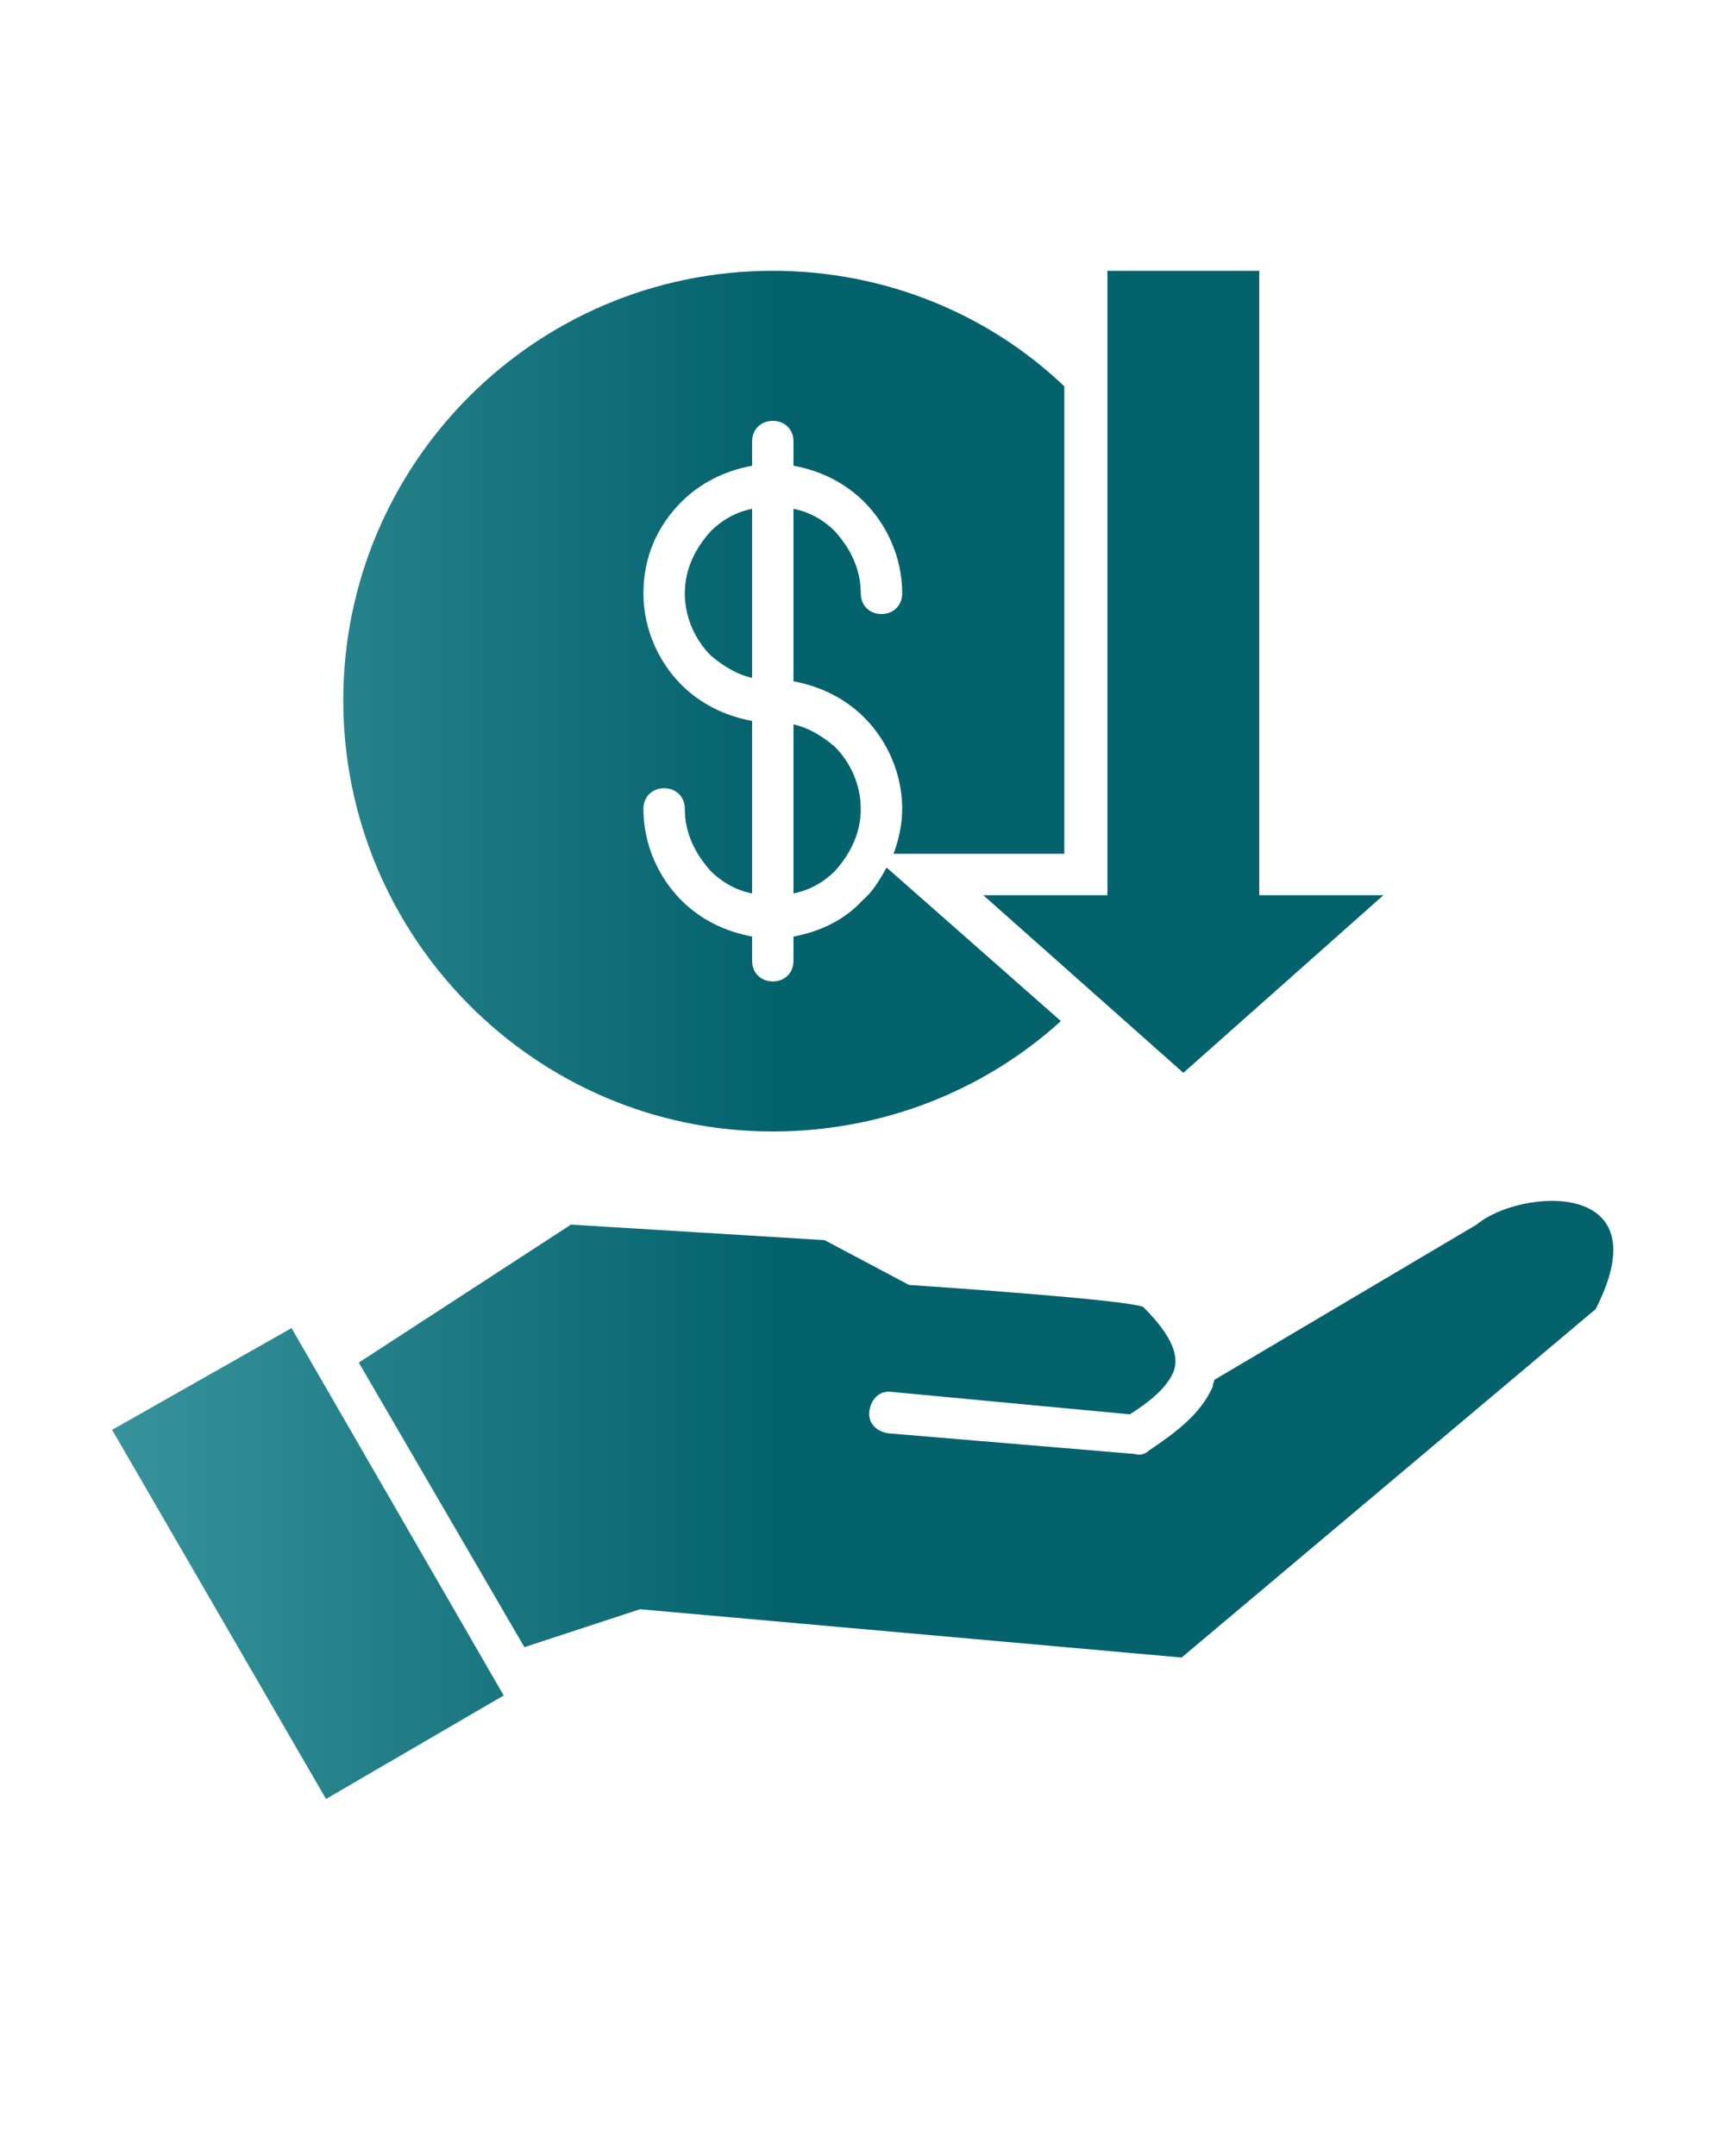
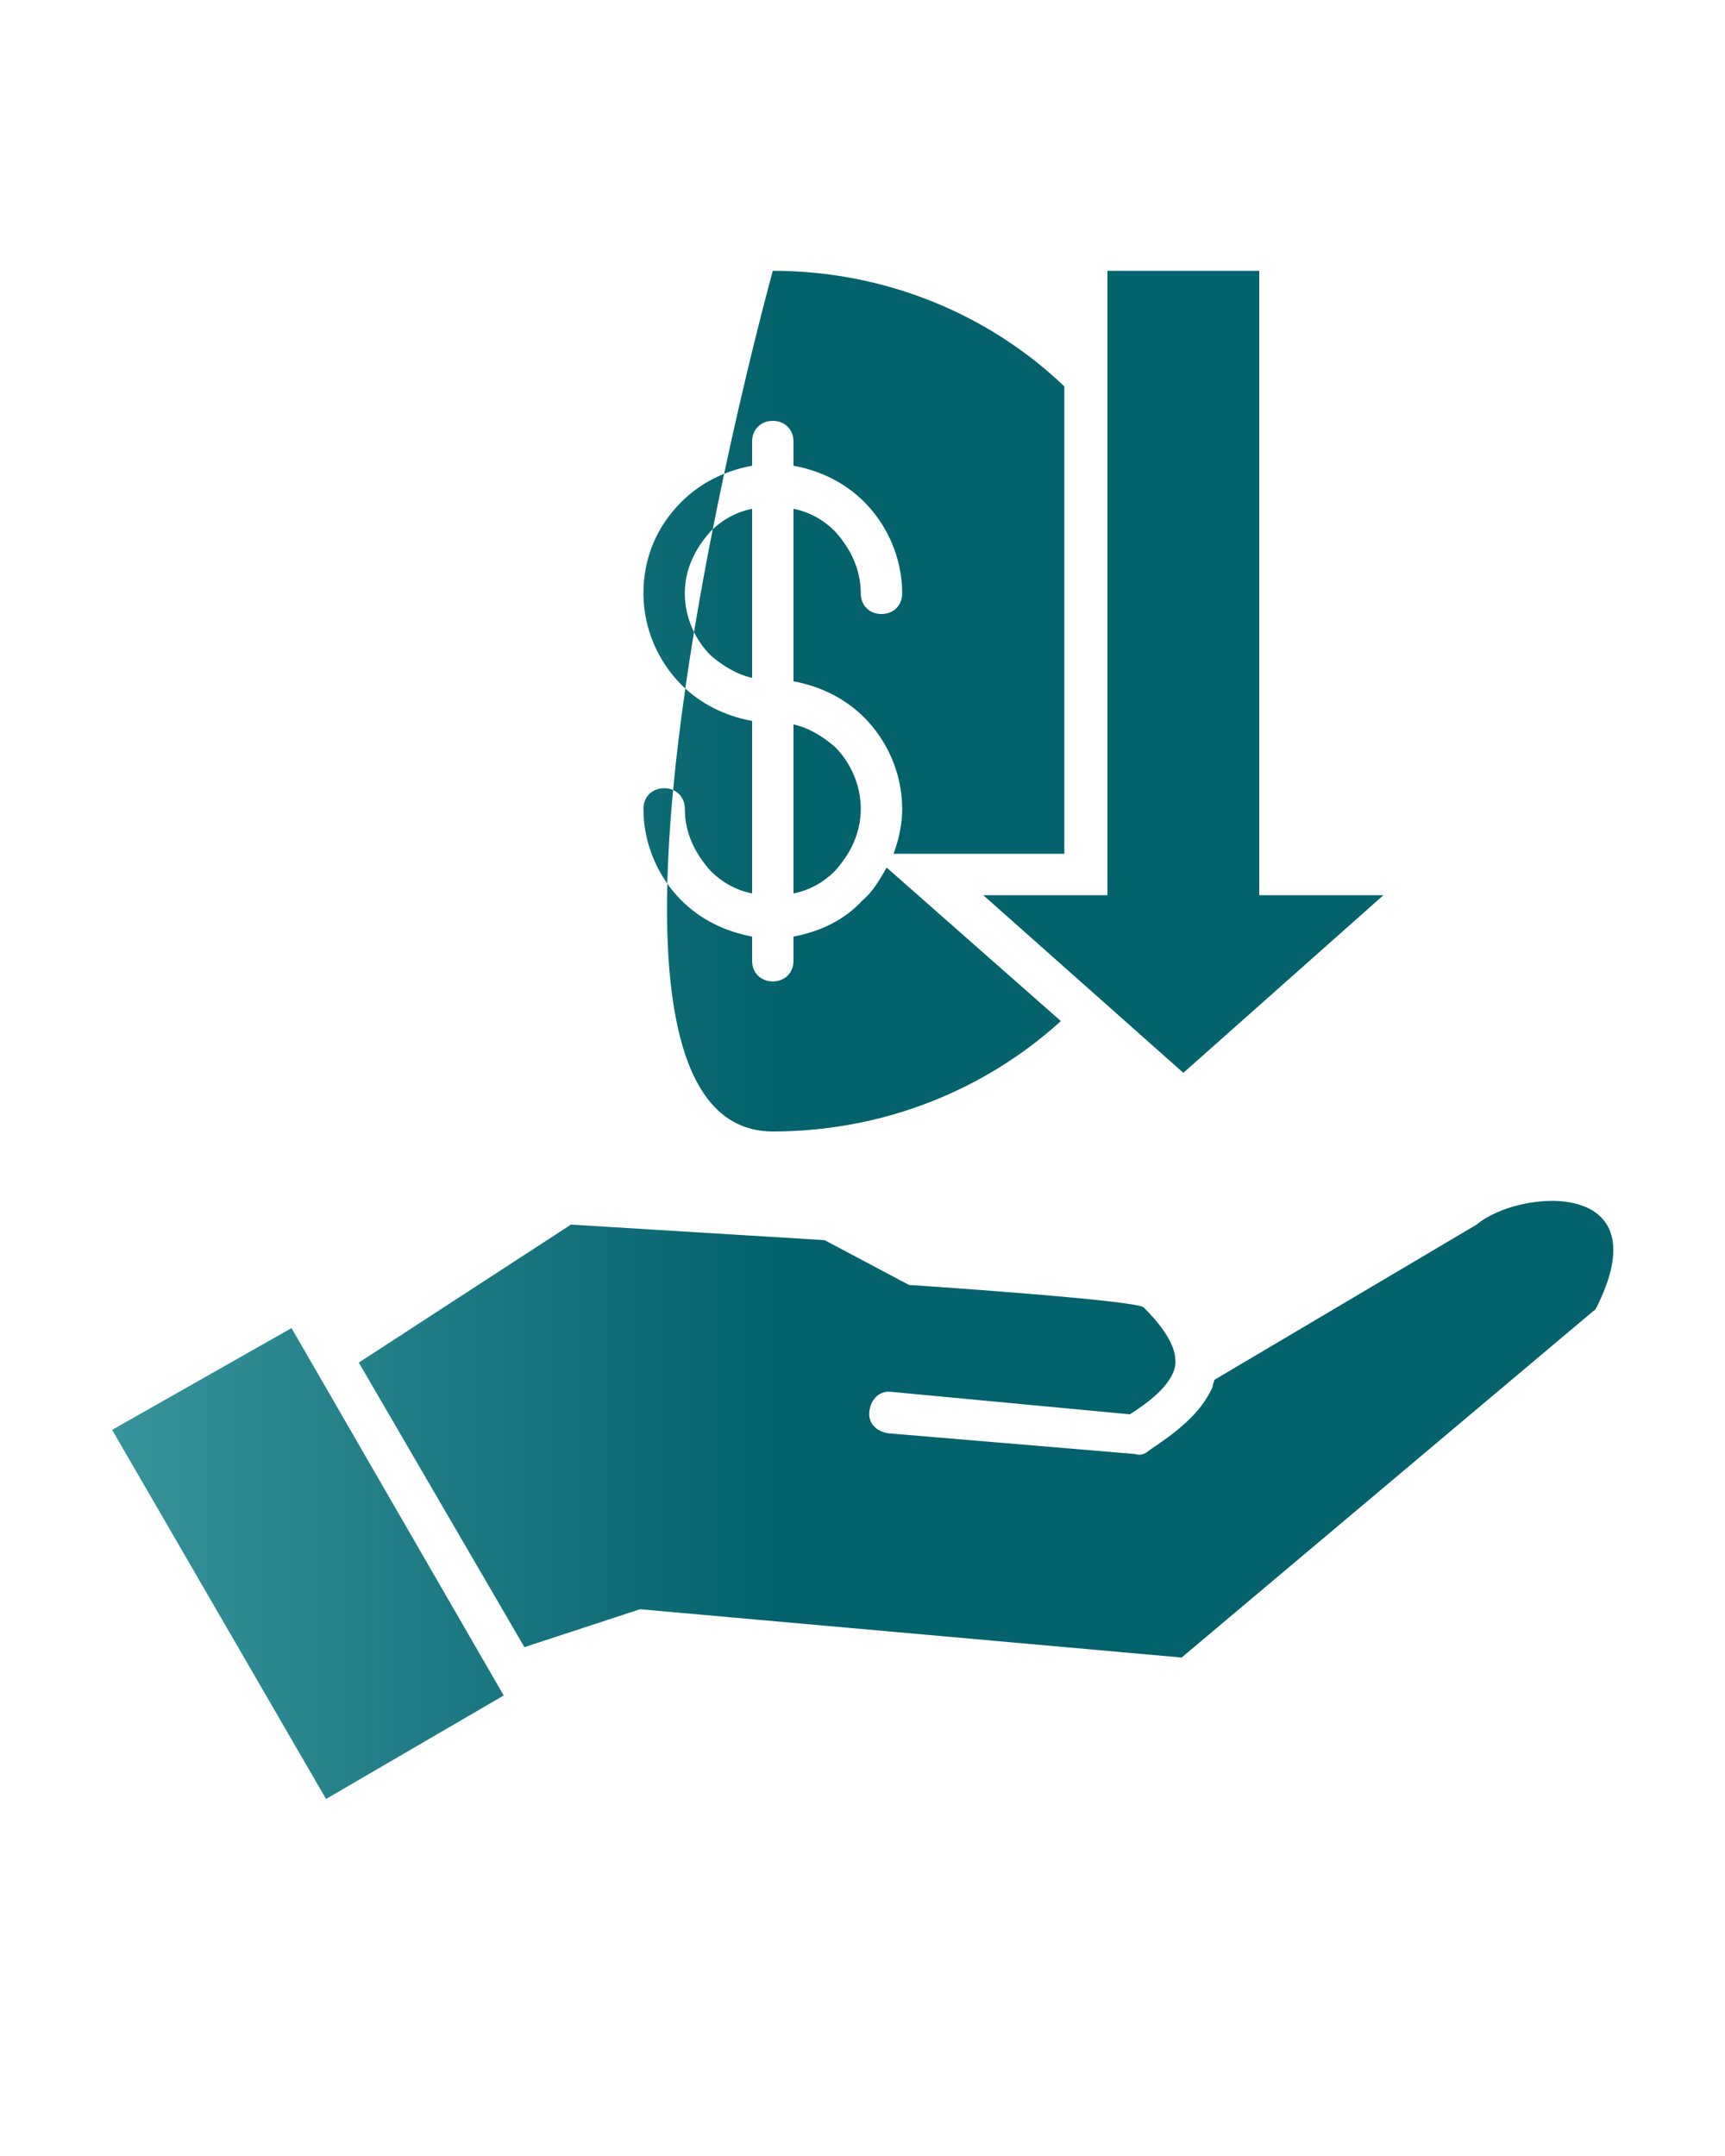
<svg xmlns="http://www.w3.org/2000/svg" version="1.1" id="Layer_1" x="0px" y="0px" viewBox="0 0 100 125" style="enable-background:new 0 0 100 125;" xml:space="preserve">
  <style type="text/css">
	.st0{fill-rule:evenodd;clip-rule:evenodd;fill:url(#SVGID_1_);}
</style>
  <linearGradient id="SVGID_1_" gradientUnits="userSpaceOnUse" x1="6.533" y1="60" x2="93.467" y2="60">
    <stop offset="0" style="stop-color:#37939B" />
    <stop offset="0.441" style="stop-color:#04626D" />
  </linearGradient>
-   <path class="st0" d="M30.4,95.5l6.7-2.2l31.4,2.8l24-20.2c3.9-7.6-4.4-7-6.9-4.9l-15.2,9c0,0.1-0.1,0.2-0.1,0.4  c-0.7,1.6-2.2,2.7-3.7,3.7c-0.2,0.2-0.5,0.3-0.8,0.2l-14.3-1.2c-0.7-0.1-1.2-0.6-1.1-1.3s0.6-1.2,1.3-1.1L65.5,82  c1.1-0.7,2.1-1.5,2.5-2.4c0.4-0.9,0-2.1-1.7-3.8c-0.4-0.4-12-1.2-13.6-1.3l-4.9-2.6L33.1,71l-12.3,8L30.4,95.5L30.4,95.5L30.4,95.5z   M16.9,77l12.3,21.3l-10.3,6L6.5,82.9L16.9,77L16.9,77z M57,51.9h7.2V15.7H73v36.2h7.2L68.6,62.2L57,51.9L57,51.9L57,51.9z   M44.8,15.7c-13.8,0-24.9,11.2-24.9,24.9S31,65.6,44.8,65.6c6.4,0,12.3-2.4,16.7-6.4l-10.1-8.9c-0.4,0.7-0.8,1.4-1.4,1.9  C49,53.3,47.6,54,46,54.3v1.4c0,0.7-0.5,1.2-1.2,1.2s-1.2-0.5-1.2-1.2v-1.4c-1.6-0.3-3-1-4.1-2.1c-1.3-1.3-2.2-3.2-2.2-5.3  c0-0.7,0.5-1.2,1.2-1.2s1.2,0.5,1.2,1.2c0,1.4,0.6,2.6,1.5,3.6c0.6,0.6,1.4,1.1,2.4,1.3v-10c-1.6-0.3-3-1-4.1-2.1  c-1.3-1.3-2.2-3.2-2.2-5.3s0.8-3.9,2.2-5.3c1.1-1.1,2.5-1.8,4.1-2.1v-1.4c0-0.7,0.5-1.2,1.2-1.2s1.2,0.5,1.2,1.2v1.4  c1.6,0.3,3,1,4.1,2.1c1.3,1.3,2.2,3.2,2.2,5.3c0,0.7-0.5,1.2-1.2,1.2s-1.2-0.5-1.2-1.2c0-1.4-0.6-2.6-1.5-3.6  c-0.6-0.6-1.4-1.1-2.4-1.3v10c1.6,0.3,3,1,4.1,2.1c1.3,1.3,2.2,3.2,2.2,5.3c0,0.9-0.2,1.8-0.5,2.6h9.9V22.4  C57.3,18.2,51.3,15.7,44.8,15.7L44.8,15.7L44.8,15.7z M41.2,38c-0.9-0.9-1.5-2.2-1.5-3.6s0.6-2.6,1.5-3.6c0.6-0.6,1.4-1.1,2.4-1.3  v9.8C42.7,39.1,41.9,38.6,41.2,38C41.2,38,41.2,38,41.2,38z M46,42c0.9,0.2,1.7,0.7,2.4,1.3c0.9,0.9,1.5,2.2,1.5,3.6  s-0.6,2.6-1.5,3.6c-0.6,0.6-1.4,1.1-2.4,1.3V42L46,42z" />
+   <path class="st0" d="M30.4,95.5l6.7-2.2l31.4,2.8l24-20.2c3.9-7.6-4.4-7-6.9-4.9l-15.2,9c0,0.1-0.1,0.2-0.1,0.4  c-0.7,1.6-2.2,2.7-3.7,3.7c-0.2,0.2-0.5,0.3-0.8,0.2l-14.3-1.2c-0.7-0.1-1.2-0.6-1.1-1.3s0.6-1.2,1.3-1.1L65.5,82  c1.1-0.7,2.1-1.5,2.5-2.4c0.4-0.9,0-2.1-1.7-3.8c-0.4-0.4-12-1.2-13.6-1.3l-4.9-2.6L33.1,71l-12.3,8L30.4,95.5L30.4,95.5L30.4,95.5z   M16.9,77l12.3,21.3l-10.3,6L6.5,82.9L16.9,77L16.9,77z M57,51.9h7.2V15.7H73v36.2h7.2L68.6,62.2L57,51.9L57,51.9L57,51.9z   M44.8,15.7S31,65.6,44.8,65.6c6.4,0,12.3-2.4,16.7-6.4l-10.1-8.9c-0.4,0.7-0.8,1.4-1.4,1.9  C49,53.3,47.6,54,46,54.3v1.4c0,0.7-0.5,1.2-1.2,1.2s-1.2-0.5-1.2-1.2v-1.4c-1.6-0.3-3-1-4.1-2.1c-1.3-1.3-2.2-3.2-2.2-5.3  c0-0.7,0.5-1.2,1.2-1.2s1.2,0.5,1.2,1.2c0,1.4,0.6,2.6,1.5,3.6c0.6,0.6,1.4,1.1,2.4,1.3v-10c-1.6-0.3-3-1-4.1-2.1  c-1.3-1.3-2.2-3.2-2.2-5.3s0.8-3.9,2.2-5.3c1.1-1.1,2.5-1.8,4.1-2.1v-1.4c0-0.7,0.5-1.2,1.2-1.2s1.2,0.5,1.2,1.2v1.4  c1.6,0.3,3,1,4.1,2.1c1.3,1.3,2.2,3.2,2.2,5.3c0,0.7-0.5,1.2-1.2,1.2s-1.2-0.5-1.2-1.2c0-1.4-0.6-2.6-1.5-3.6  c-0.6-0.6-1.4-1.1-2.4-1.3v10c1.6,0.3,3,1,4.1,2.1c1.3,1.3,2.2,3.2,2.2,5.3c0,0.9-0.2,1.8-0.5,2.6h9.9V22.4  C57.3,18.2,51.3,15.7,44.8,15.7L44.8,15.7L44.8,15.7z M41.2,38c-0.9-0.9-1.5-2.2-1.5-3.6s0.6-2.6,1.5-3.6c0.6-0.6,1.4-1.1,2.4-1.3  v9.8C42.7,39.1,41.9,38.6,41.2,38C41.2,38,41.2,38,41.2,38z M46,42c0.9,0.2,1.7,0.7,2.4,1.3c0.9,0.9,1.5,2.2,1.5,3.6  s-0.6,2.6-1.5,3.6c-0.6,0.6-1.4,1.1-2.4,1.3V42L46,42z" />
</svg>